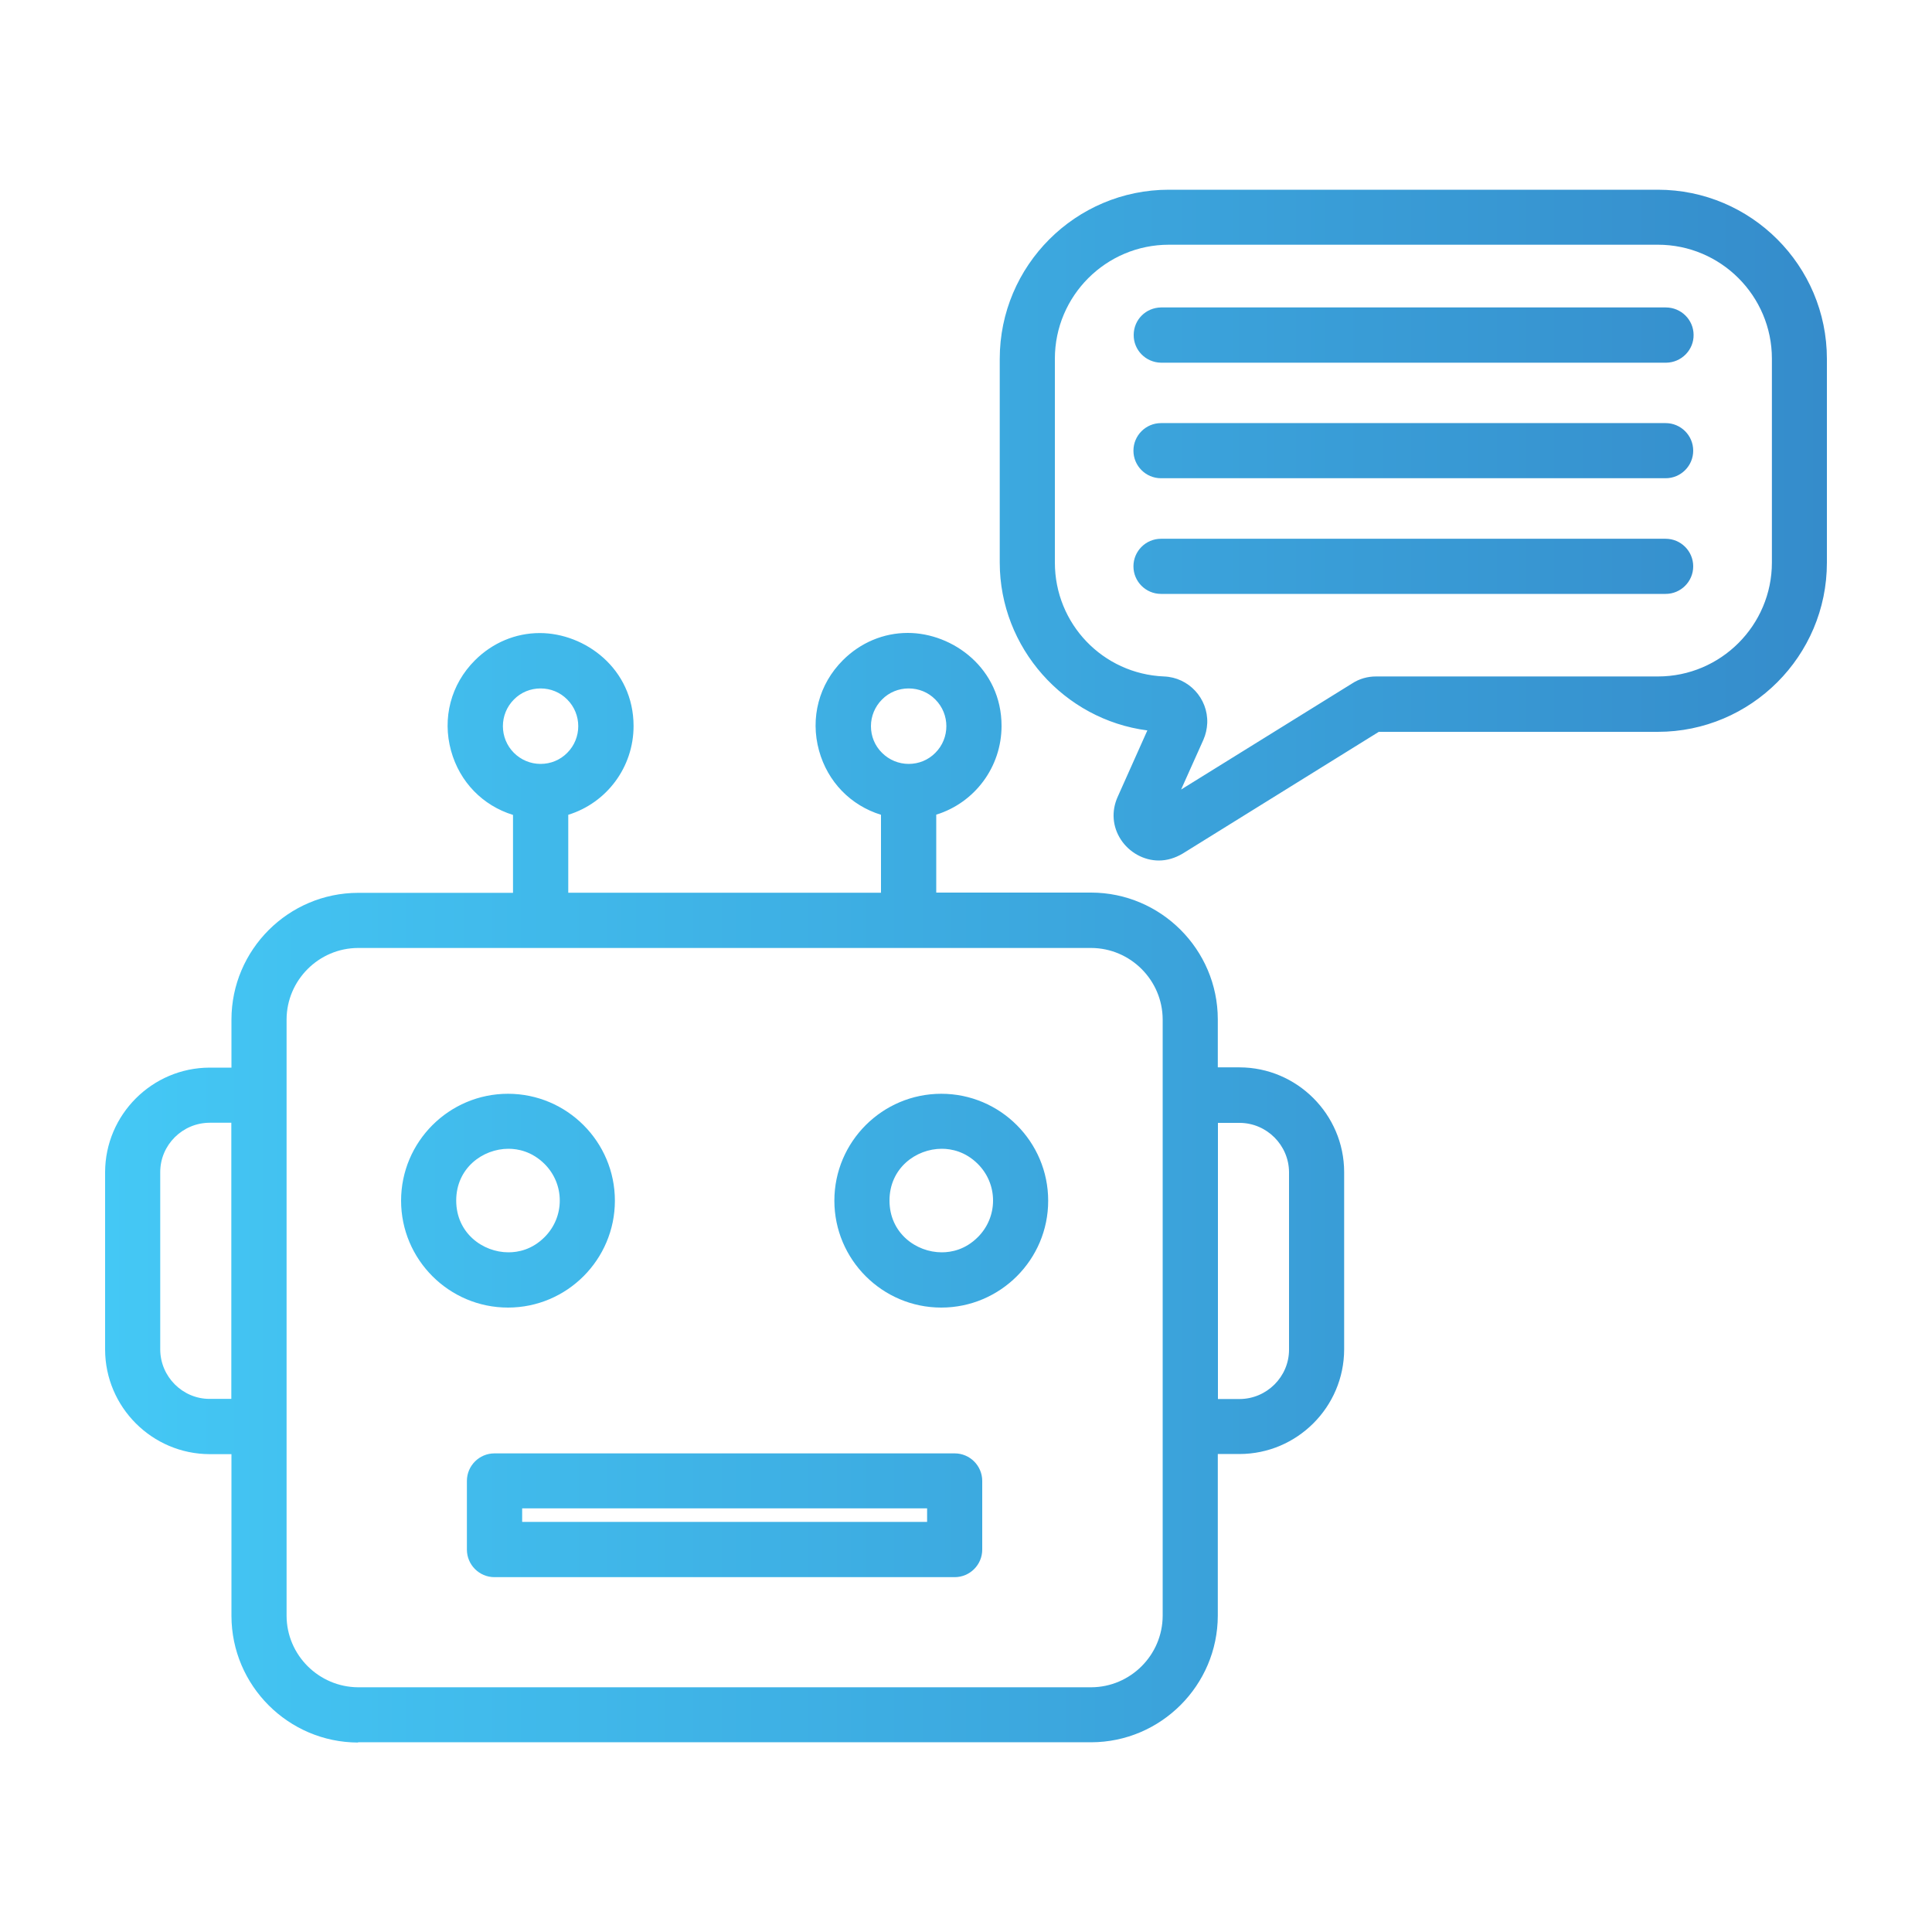
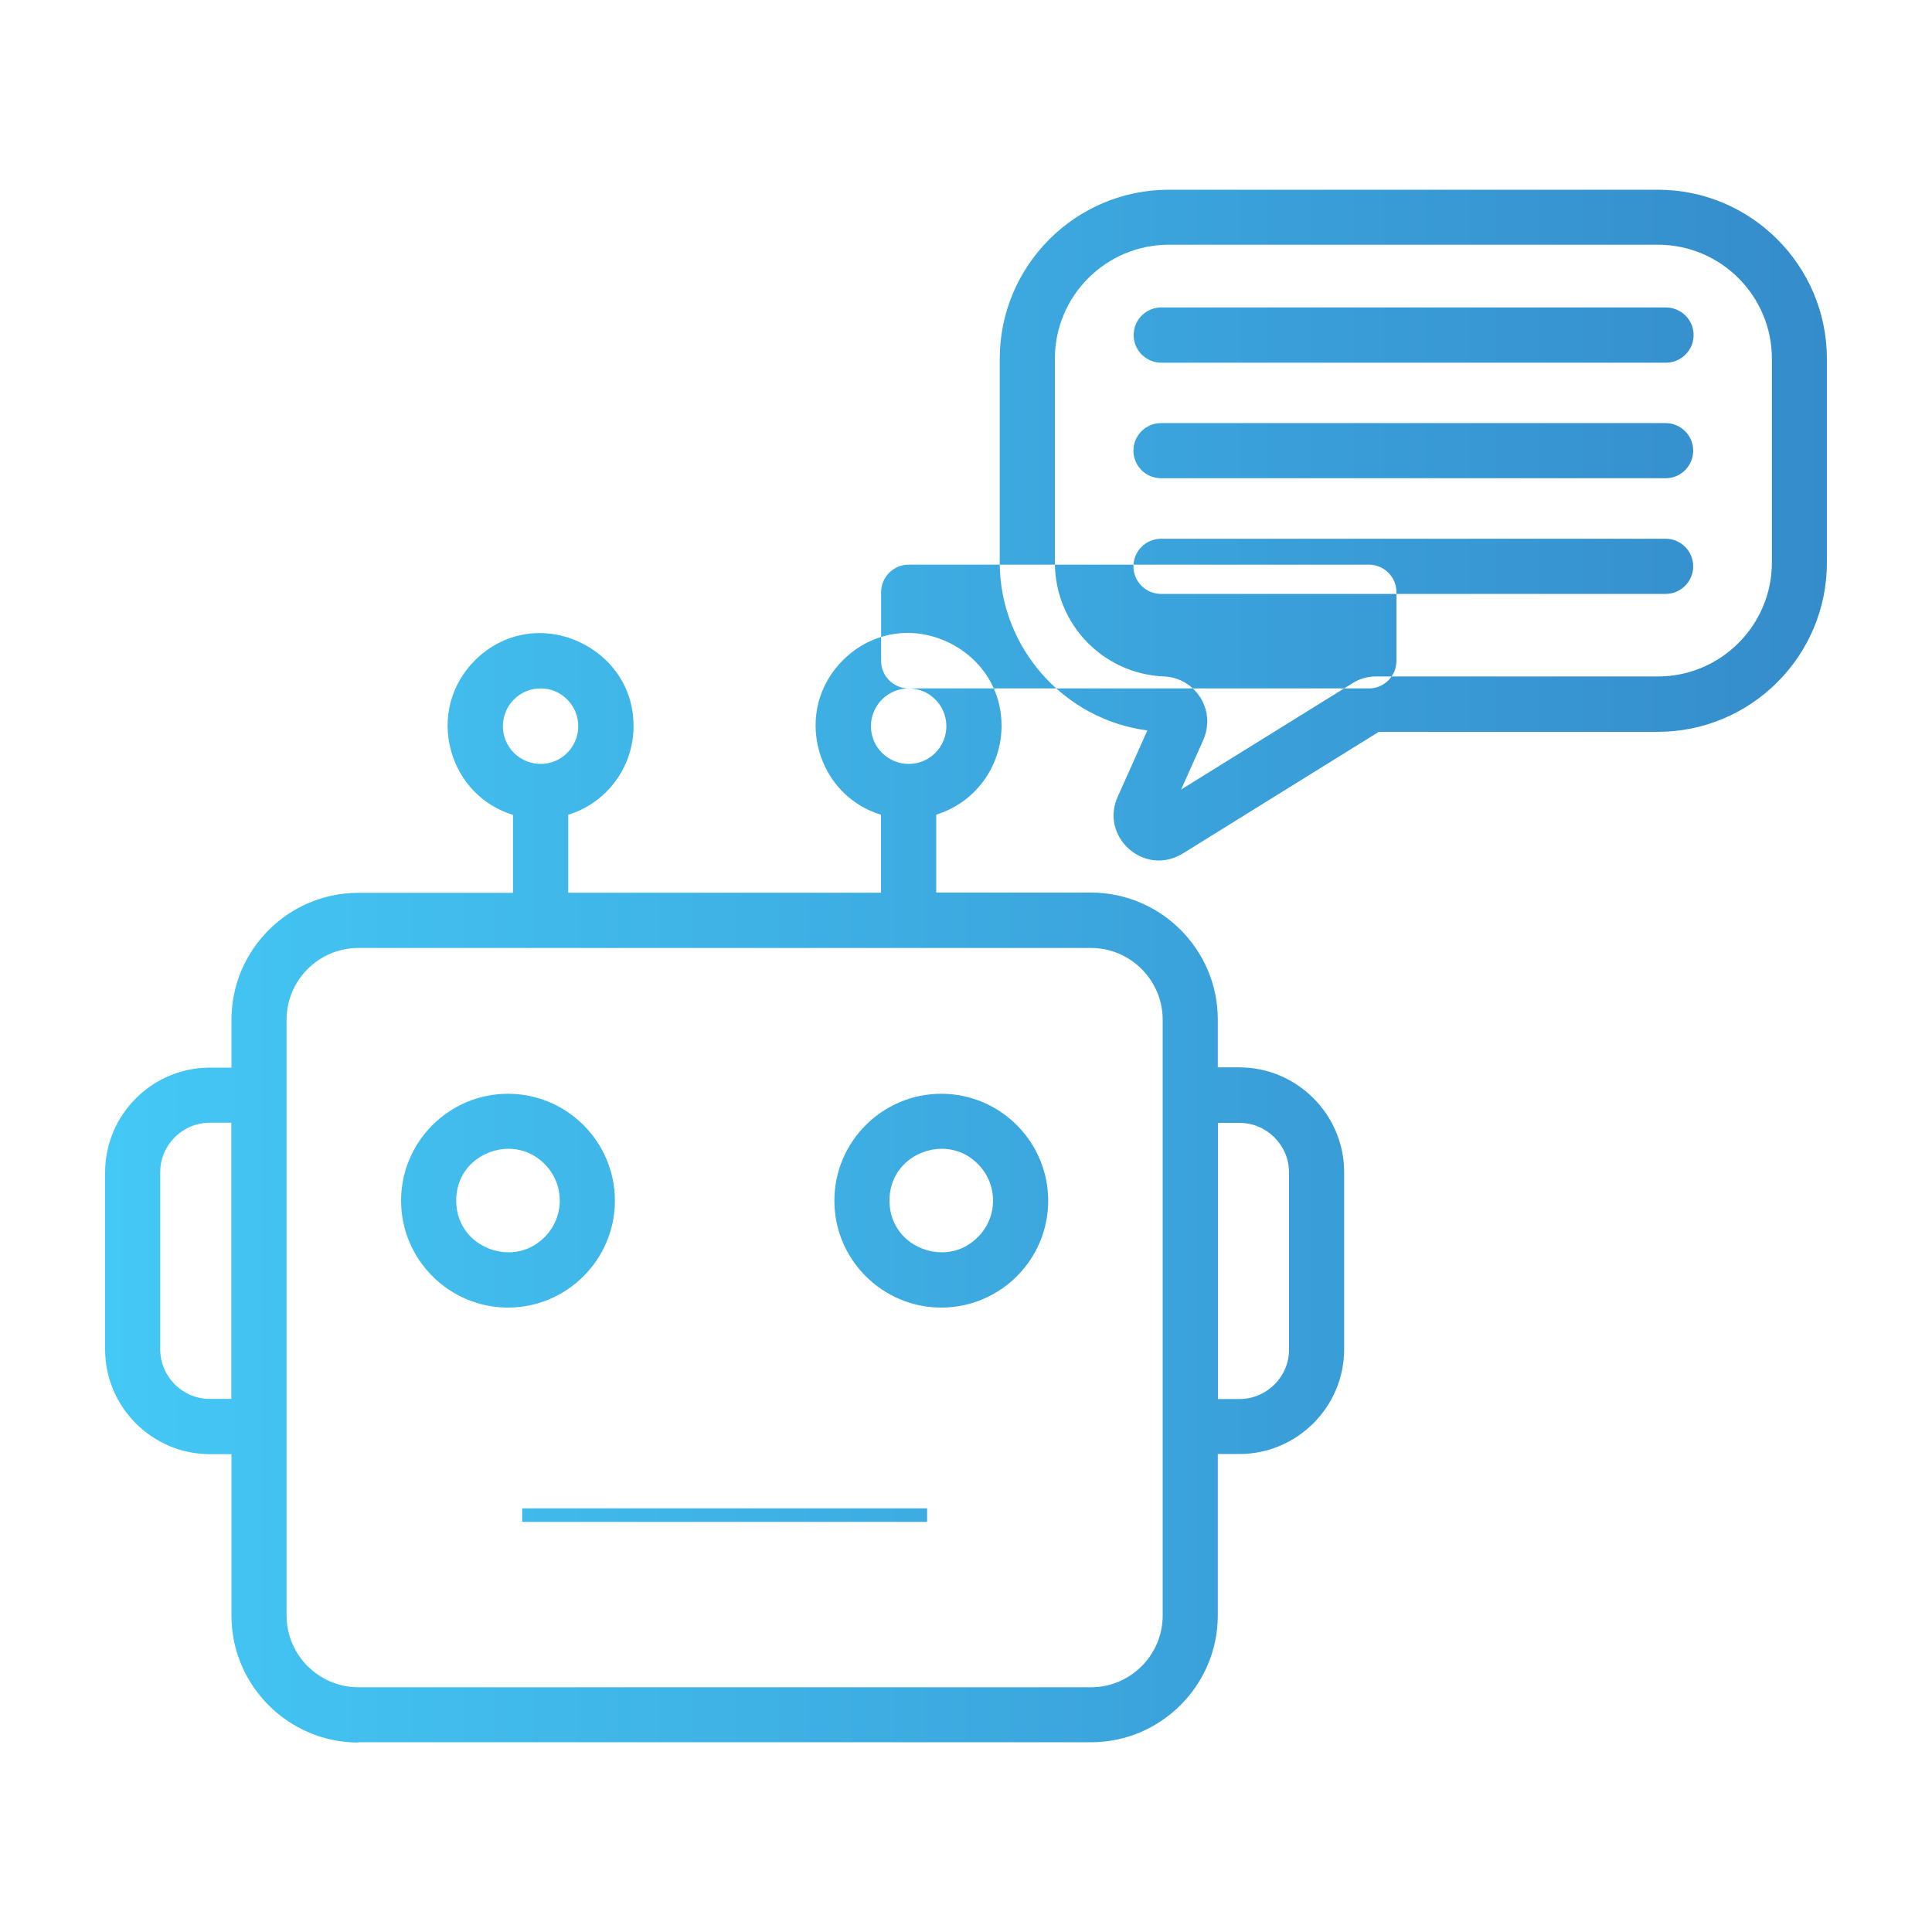
<svg xmlns="http://www.w3.org/2000/svg" version="1.1" id="Layer_1" x="0px" y="0px" viewBox="0 0 150 150" style="enable-background:new 0 0 150 150;" xml:space="preserve">
  <style type="text/css">
	.st0{fill:url(#SVGID_1_);}
	.st1{fill:url(#SVGID_00000064350239018132140810000003501990602482953869_);}
	.st2{fill-rule:evenodd;clip-rule:evenodd;fill:url(#SVGID_00000029728652088471902720000005059912210491734709_);}
	.st3{fill:url(#SVGID_00000063612381094654034050000009057291182981782972_);}
	.st4{fill:url(#SVGID_00000139260818313477607820000004680388755195545506_);}
	.st5{fill:url(#SVGID_00000176757777137013900630000010654453070080722610_);}
	.st6{fill:url(#SVGID_00000103233564864713007910000013102613544882166442_);}
	.st7{fill:url(#SVGID_00000150061737743282325990000002211341179262974888_);}
	.st8{fill:url(#SVGID_00000182522465082002611170000009271467844166142888_);}
	.st9{fill:url(#SVGID_00000002357420235484933210000010238247217923944630_);}
	.st10{fill:url(#SVGID_00000170988025305686643250000007177708177886589594_);}
	.st11{fill:url(#SVGID_00000131357396176180630100000001697822019661945740_);}
	.st12{fill:url(#SVGID_00000181775737037485857370000012863965079704967357_);}
	.st13{fill:url(#SVGID_00000132065084445138813910000001633691524662974595_);}
	.st14{fill:url(#SVGID_00000129908494374206911200000018200843210421760172_);}
	.st15{fill:url(#SVGID_00000171700786793203563560000005688012789909389715_);}
	.st16{fill:url(#SVGID_00000073718699431370045830000003235040024305233297_);}
	.st17{fill:url(#SVGID_00000134953363116932830030000000398584849413745310_);}
	.st18{fill:url(#SVGID_00000163766752394010646220000003948072052515447449_);}
	.st19{fill:url(#SVGID_00000006695782717627693850000002705841386989853090_);}
	.st20{fill:url(#SVGID_00000121253441074177700420000002474611054134347158_);}
	.st21{fill-rule:evenodd;clip-rule:evenodd;fill:url(#SVGID_00000162322381597450381230000002545096280968080521_);}
	.st22{fill:url(#SVGID_00000014611196734626999220000002507488988114902668_);}
	.st23{fill:url(#SVGID_00000136393994372331273530000000682722384127669424_);}
	.st24{fill:url(#SVGID_00000072271075161519136320000006381573498218815140_);}
	.st25{fill:url(#SVGID_00000173879313776053426510000018228146027489227175_);}
	.st26{fill:url(#SVGID_00000154385307245819986910000000356220406176202121_);}
	.st27{fill:url(#SVGID_00000045592315923698437160000001354661351102681769_);}
	.st28{fill:url(#SVGID_00000142159411733899898330000012697331352184100523_);}
	.st29{fill:url(#SVGID_00000183955307292440153140000006791271197694729863_);}
	.st30{fill:url(#SVGID_00000096759890036000567930000005528127805156793502_);}
	.st31{fill:url(#SVGID_00000081622470244156245060000008821648482968903064_);}
	.st32{fill:url(#SVGID_00000105415471302331852330000013916499576801321858_);}
	.st33{fill:url(#SVGID_00000142137542367911191480000007965599936393109124_);}
	.st34{fill:url(#SVGID_00000124160653906639923770000013759568065561344443_);}
	.st35{fill:#243C83;}
	.st36{fill:url(#SVGID_00000065033805477023185590000016472073838751707522_);}
	.st37{fill:url(#SVGID_00000010994339287218415530000007573982584502588853_);}
	.st38{fill:url(#SVGID_00000183970228255520407640000007057374177763421067_);}
	.st39{fill:url(#SVGID_00000060742299254347432300000006553976625954165434_);}
	.st40{fill:url(#SVGID_00000015327082525474406310000012680350338607409298_);}
	.st41{fill:url(#SVGID_00000059306963239284916710000014220233526242180513_);}
	.st42{fill:url(#SVGID_00000179604132461165857590000007628264962514465177_);}
	.st43{fill:url(#SVGID_00000109713813170392879060000009486245558389610127_);}
	.st44{fill:url(#SVGID_00000181062430433027663900000009219095980981677496_);}
	.st45{fill:url(#SVGID_00000143583163138086724310000011962296256081567125_);}
	.st46{fill:url(#SVGID_00000135662781655969192950000005265685385403058110_);}
	.st47{fill:url(#SVGID_00000173855232101712656520000015880974452662163627_);}
	.st48{fill:url(#SVGID_00000041993268593401733680000016475031901962151564_);}
	.st49{fill:url(#SVGID_00000129186557147837280140000009711959862627065220_);}
	.st50{fill:url(#SVGID_00000091736121209950606550000011298647269105588364_);}
	.st51{fill:url(#SVGID_00000150783696486127074010000017472449945450470840_);}
	.st52{fill:url(#SVGID_00000108308018829505173700000012035666832520770985_);}
	.st53{fill:url(#SVGID_00000024702504529666944700000002759391733594000565_);}
	.st54{fill-rule:evenodd;clip-rule:evenodd;fill:url(#SVGID_00000048496022263690264050000018419123807396027552_);}
	.st55{fill:url(#SVGID_00000041993493783921248930000010963945328359523205_);}
	.st56{fill:url(#SVGID_00000108266582689340101900000003391135087022780290_);}
	.st57{fill:url(#SVGID_00000065067074326586559380000005312543016682870716_);}
	.st58{fill:url(#SVGID_00000142866070462752457320000010827570683872126099_);}
	.st59{fill:url(#SVGID_00000036956226591438690700000012085534962041255827_);}
	.st60{fill:url(#SVGID_00000057844706992166358990000015645612258232883386_);}
	.st61{fill:url(#SVGID_00000176750706689016307010000017838700515511760788_);}
	.st62{fill:url(#SVGID_00000142861087903010564290000004776592992578067369_);}
	.st63{fill:url(#SVGID_00000061431108424810583400000005551910854964056471_);}
	.st64{fill:url(#SVGID_00000113315269415204985260000004114827402206423710_);}
	.st65{fill:url(#SVGID_00000025415957101464677220000013609364230606394804_);}
	.st66{fill:url(#SVGID_00000020392932741781907020000008028358350971025067_);}
	.st67{fill:url(#SVGID_00000119098141947080238420000006867834653376977580_);}
	.st68{fill:url(#SVGID_00000134957240154543126980000001876798309755049902_);}
	.st69{fill:url(#SVGID_00000028312634846273263610000013112722931688365476_);}
	.st70{fill:url(#SVGID_00000134946348171753989780000017623723252258376116_);}
	.st71{fill:url(#SVGID_00000181051200157307109700000017136777572808661950_);}
	.st72{fill:url(#SVGID_00000105418268423593982830000011098391669741887164_);}
	.st73{fill:url(#SVGID_00000098901753352388926610000016849757140605634959_);}
	.st74{fill:url(#SVGID_00000148655889296590787120000017000735941790674091_);}
	.st75{fill:url(#SVGID_00000155105572872272458670000017010728548071029181_);}
	.st76{fill:url(#SVGID_00000163049391340176271590000014150992089869155001_);}
	.st77{fill:url(#SVGID_00000013904377636883441040000013119890344772269732_);}
	.st78{fill:url(#SVGID_00000009569486172273051980000017057726118484893876_);}
	.st79{fill:url(#SVGID_00000008109409573806803910000006188157772358507905_);}
	.st80{fill:url(#SVGID_00000034078963037936636300000005370256294808051375_);}
	.st81{fill:url(#SVGID_00000072275972351770401830000000006045162634838938_);}
	.st82{fill:url(#SVGID_00000088839917328272311040000018215267509893004449_);}
	.st83{fill:url(#SVGID_00000140000177071864141230000015871616983501179563_);}
	.st84{fill:url(#SVGID_00000161598080669114421930000009337202790248805300_);}
	.st85{fill:url(#SVGID_00000047761920587691593080000015020110098762209213_);}
	.st86{fill:url(#SVGID_00000005986235029377928610000005327725764003251589_);}
	.st87{fill:url(#SVGID_00000101068989543753417820000015859352232514388635_);}
	.st88{fill:url(#SVGID_00000109752366396916323400000009521469774878937240_);}
	.st89{fill:url(#SVGID_00000116194874730105079140000010927734962287012276_);}
	.st90{fill:url(#SVGID_00000095305541156608523700000008036403470416155534_);}
	.st91{fill:url(#SVGID_00000178167699721040336810000003282979669074330524_);}
	.st92{fill:url(#SVGID_00000087388980414241905220000000400825456998332320_);}
	.st93{fill:url(#SVGID_00000183235413141028753080000017878471752079193990_);}
	.st94{fill:url(#SVGID_00000139994235622460707300000016614377469279122347_);}
	.st95{fill:url(#SVGID_00000183928653063560888130000012511652603077142157_);}
	.st96{fill:url(#SVGID_00000083775431711181165410000000093716530770542012_);}
	.st97{fill:url(#SVGID_00000092446148897376623160000018100459100914633880_);}
	.st98{fill:url(#SVGID_00000075141425392054058050000017309945058270233013_);}
	.st99{fill:url(#SVGID_00000142158169309901325000000009833187016753646980_);}
	.st100{fill:url(#SVGID_00000060751966460704713350000018093007991795985850_);}
	.st101{fill:url(#SVGID_00000102507334502612150760000014505080396541259939_);}
	.st102{fill:url(#SVGID_00000007388074290889853810000003915559966309025978_);}
	.st103{fill:url(#SVGID_00000023267390768387951430000010468061606189374353_);}
	.st104{fill:url(#SVGID_00000120544724289287897800000001999440972899742093_);}
	.st105{fill:url(#SVGID_00000149375457371831108910000002083175017916468667_);}
	.st106{fill:url(#SVGID_00000163760630311877472570000008890002910690106531_);}
	.st107{fill:url(#SVGID_00000064319956095805356560000015908399173467198595_);}
	.st108{fill:url(#SVGID_00000128468238946774638730000017946683008126459318_);}
	.st109{fill:url(#SVGID_00000008845618638679645440000006732847695104290473_);}
	.st110{fill:url(#SVGID_00000089542523460143532790000016697891834044413879_);}
	.st111{fill:url(#SVGID_00000167383444463630989700000000543454791080910249_);}
	.st112{fill:url(#SVGID_00000127763744681429239480000009667442675489580467_);}
	.st113{fill:url(#SVGID_00000167391636517635249090000016416201605020501693_);}
	.st114{fill:url(#SVGID_00000120542817864976704440000011364145664101714056_);}
	.st115{fill:url(#SVGID_00000165922061390302632960000012943763009500261543_);}
	.st116{fill:url(#SVGID_00000063609094369710602150000001839074804089005471_);}
	.st117{fill:url(#SVGID_00000101784335129361357860000018182311021200577466_);}
	.st118{fill:url(#SVGID_00000042699087358785204860000000125328678507141015_);}
	.st119{fill:url(#SVGID_00000162311654733347398920000003827465257431794311_);}
	.st120{fill:url(#SVGID_00000158010016147908176230000013010531049626168970_);}
	.st121{fill:url(#SVGID_00000059304856345824889830000014516912403834339215_);}
	.st122{fill:url(#SVGID_00000127751233326198132820000007499215194672738956_);}
	.st123{fill:url(#SVGID_00000008120308785561700530000016680404353811650455_);}
	.st124{fill:url(#SVGID_00000046334147692299416040000007145530224494005153_);}
	.st125{fill:url(#SVGID_00000021809365451985089260000002534268376782814861_);}
	.st126{fill:url(#SVGID_00000178916781432577165200000007178967834361827723_);}
	.st127{fill:url(#SVGID_00000075851420318411708730000011208659089920870840_);}
	.st128{fill:url(#SVGID_00000106128552893387128030000000961380798642106762_);}
	.st129{fill:url(#SVGID_00000157277394841314177330000007576275328977492106_);}
	.st130{fill:url(#SVGID_00000120559610261496782480000001920878518366715272_);}
	.st131{fill:url(#SVGID_00000092456500402763407550000003182892263497132943_);}
	.st132{fill:url(#SVGID_00000046320329609925686920000017907004988885190278_);}
	.st133{fill:url(#SVGID_00000043415965506288722880000010323696794860510868_);}
	.st134{fill:url(#SVGID_00000048491667915047234050000000666752891446062481_);}
	.st135{fill:url(#SVGID_00000049189593301098189560000000794778663750957748_);}
	.st136{fill:url(#SVGID_00000013156206121910205430000005427720096515487110_);}
	.st137{fill:url(#SVGID_00000113317254318493330720000005546354172002364040_);}
	.st138{fill:url(#SVGID_00000055694867365307946490000015206049922362925478_);}
	.st139{fill:url(#SVGID_00000118360868733199180040000007895119484252887989_);}
	.st140{fill:url(#SVGID_00000091726152534616873570000012695661117360008334_);}
	.st141{fill:url(#SVGID_00000178168479526042700500000015685302801186381246_);}
	.st142{fill:url(#SVGID_00000037681201185076686980000013630966353057747357_);}
	.st143{fill:url(#SVGID_00000091011601872707439190000001692801007390351539_);}
	.st144{fill:url(#SVGID_00000039816678464017433280000013130168304092914576_);}
	.st145{fill:url(#SVGID_00000065784649927644161600000007351647466827860907_);}
	.st146{fill:url(#SVGID_00000072274360831981805450000017930826224814301090_);}
	.st147{fill:url(#SVGID_00000165224281938888467050000014551835056187415943_);}
	.st148{fill:url(#SVGID_00000181773330988344603900000012088702158418957994_);}
	.st149{fill:url(#SVGID_00000130636958173483274930000004676138399293024183_);}
	.st150{fill:url(#SVGID_00000027564001607713000750000004476161622382169517_);}
	.st151{fill:url(#SVGID_00000090973802697013025860000007936019659779228592_);}
	.st152{fill:url(#SVGID_00000163037487175049755770000002242173201212321469_);}
	.st153{fill:url(#SVGID_00000007398208397746271770000017198615719879121576_);}
	.st154{fill:url(#SVGID_00000158710157013176040710000012445221126393717130_);}
	.st155{fill:url(#SVGID_00000061431935446488490130000017588072036723811201_);}
	.st156{fill:url(#SVGID_00000062886858993287496110000015855854252961177219_);}
	.st157{fill:url(#SVGID_00000067202601532299461620000015732738157334261411_);}
	.st158{fill-rule:evenodd;clip-rule:evenodd;fill:url(#SVGID_00000176045695529480153360000006672214663650227630_);}
	.st159{fill:url(#SVGID_00000124149004340212880260000011887580023300850839_);}
	.st160{fill:url(#SVGID_00000133486901512844622080000012391343810280517263_);}
	.st161{fill:url(#SVGID_00000021812219262977988540000015581234791710545063_);}
	.st162{fill:url(#SVGID_00000016058144355732827790000017749531504812077744_);}
	.st163{fill:url(#SVGID_00000128449057753080206880000003290373494853902990_);}
	.st164{fill:url(#SVGID_00000155145972604066808890000004741308683019121071_);}
	.st165{fill:url(#SVGID_00000077296860394915588550000002181795547533073822_);}
	.st166{fill:url(#SVGID_00000147928757189017942650000005981734474369742264_);}
	.st167{fill:url(#SVGID_00000031924178993245652700000018201018670585335992_);}
	.st168{fill:url(#SVGID_00000125593139121633615120000001226597616392927385_);}
	.st169{fill:url(#SVGID_00000118361820059727848900000014427737662947902614_);}
	.st170{fill:url(#SVGID_00000048462179254045213920000014529527621105098171_);}
	.st171{fill:url(#SVGID_00000132057830327250729420000006516976710660642965_);}
	.st172{fill:url(#SVGID_00000051372220207452971510000006871172457636979899_);}
	.st173{fill:url(#SVGID_00000139980099591503596340000004536111050074128776_);}
	.st174{fill:url(#SVGID_00000116214832106830522870000008239079155940043413_);}
	.st175{fill:url(#SVGID_00000052812073453337927100000011059053538354639779_);}
	.st176{fill:url(#SVGID_00000081615083394382934860000003896527569946496655_);}
	.st177{fill:url(#SVGID_00000056402322481599757460000010580659871157552061_);}
	.st178{fill:url(#SVGID_00000070086135484057918040000018343302102112536497_);}
	.st179{fill:url(#SVGID_00000032638656142722592150000008819660658933705616_);}
	.st180{fill:url(#SVGID_00000137128674286014933870000013602156109839176113_);}
	.st181{fill:url(#SVGID_00000099622359145351526170000001577042280321185697_);}
	.st182{fill:url(#SVGID_00000037669692860794988920000000842310769688325020_);}
	.st183{fill:url(#SVGID_00000096051163692433516600000014258622592447425977_);}
	.st184{fill:url(#SVGID_00000067927098330959538160000011162569015319823514_);}
	.st185{fill:url(#SVGID_00000084527597734209431250000005442753173841204890_);}
	.st186{fill:url(#SVGID_00000155106631289256211510000009950081471443845542_);}
	.st187{fill:url(#SVGID_00000128447488831637241320000018303941624831724416_);}
	.st188{fill:url(#SVGID_00000040553448600994812010000011479136544389517484_);}
	.st189{fill:url(#SVGID_00000111155545006223323920000004595479921360050610_);}
	.st190{fill:url(#SVGID_00000130647829149506548520000010984319554430551989_);}
	.st191{fill:url(#SVGID_00000083777350449982799240000015163422950301805987_);}
	.st192{fill:url(#SVGID_00000093174227245051052730000014700658211911588480_);}
	.st193{fill:url(#SVGID_00000129167131843681571200000005538392978233646735_);}
	.st194{fill:url(#SVGID_00000113323167369641572800000011595080561790670761_);}
	.st195{fill:url(#SVGID_00000116218919045902285700000015853959883319660717_);}
	.st196{fill:url(#SVGID_00000023966814076532076440000000325519476877384321_);}
	.st197{fill:url(#SVGID_00000180365518276707242750000016903484604249896888_);}
	.st198{fill:url(#SVGID_00000173142471517542114270000005481851157871635363_);}
	.st199{fill:url(#SVGID_00000026150745989044694080000001143785931130339482_);}
	.st200{fill:url(#SVGID_00000106133046843565316600000016882282805173077923_);}
	.st201{fill:url(#SVGID_00000134215175816610206400000010792986915968692900_);}
	.st202{fill:url(#SVGID_00000076598959471834269570000013347024818383962283_);}
	.st203{fill:url(#SVGID_00000122703521231341511940000008942313791516035482_);}
	.st204{fill:url(#SVGID_00000003074116136292533240000004862094485758715839_);}
	.st205{fill:url(#SVGID_00000026885515659156439760000003650858426764514737_);}
	.st206{fill:url(#SVGID_00000071532759324380164530000013396905540771261089_);}
	.st207{fill:url(#SVGID_00000159451991544106130170000009979663906305091249_);}
	.st208{fill:url(#SVGID_00000121254879628212375070000013551107082655031184_);}
	.st209{fill:url(#SVGID_00000023968955234917169550000008026729130166908593_);}
	.st210{fill:url(#SVGID_00000034792988843775578140000002991619665873246892_);}
	.st211{fill:url(#SVGID_00000166667103986214173570000003313073221995041167_);}
	.st212{fill:url(#SVGID_00000139268653202545927920000017294159635650508672_);}
	.st213{fill:url(#SVGID_00000041267399197183179720000004142962992410396589_);}
	.st214{fill:url(#SVGID_00000035531516866496554690000001908553283336527535_);}
	.st215{fill:url(#SVGID_00000104694123056672603300000000393988191802036393_);}
	.st216{fill:url(#SVGID_00000008827327504683395120000001671669509906533806_);}
	.st217{fill:url(#SVGID_00000143600500576819750680000006664681920646666628_);}
	.st218{fill:url(#SVGID_00000130628473582023347090000015894272825028565156_);}
	.st219{fill:url(#SVGID_00000092416270200610625550000002303783245399121342_);}
	.st220{fill:url(#SVGID_00000124121453268934232000000001434692055520400539_);}
	.st221{fill:url(#SVGID_00000011019017209785671830000007998250453247094928_);}
	.st222{fill:url(#SVGID_00000052788117305455484060000004892161647445658550_);}
	.st223{fill:url(#SVGID_00000062886899886711769610000014837748006102662071_);}
	.st224{fill:url(#SVGID_00000050647685328627784080000016656854549144379013_);}
	.st225{fill:url(#SVGID_00000046319004083820051160000007020181623937237133_);}
	.st226{fill:url(#SVGID_00000048482698193910665230000004556067751803845810_);}
	.st227{fill:url(#SVGID_00000102542633652502091480000018367011636865453751_);}
	.st228{fill:url(#SVGID_00000097501665608586323660000013482914826986471070_);}
	.st229{fill:url(#SVGID_00000132787389942513269960000000985041918839747005_);}
	.st230{fill:url(#SVGID_00000071543572881063166210000013014985635794663100_);}
	.st231{fill:url(#SVGID_00000052103592577852536960000001439604924726811541_);}
	.st232{fill:url(#SVGID_00000066502605947229170940000001128310311388237969_);}
	.st233{fill:url(#SVGID_00000035507221835256472010000006486129379072193716_);}
	.st234{fill:url(#SVGID_00000057141955738986761440000015269135366611461515_);}
	.st235{fill:url(#SVGID_00000096030676570484339040000004958006150985394102_);}
	.st236{fill:url(#SVGID_00000063618387356628480030000015195814185998816433_);}
	.st237{fill:url(#SVGID_00000055672703785467620300000012523475148503699119_);}
	.st238{fill:url(#SVGID_00000036962189308285048480000015502192610920887942_);}
	.st239{fill:url(#SVGID_00000013172596330861873570000001501660347415007627_);}
	.st240{fill-rule:evenodd;clip-rule:evenodd;fill:url(#SVGID_00000094605533224506295290000013826068496097172368_);}
	.st241{fill:url(#SVGID_00000066497694498480320760000018120954561928418481_);}
	.st242{fill:url(#SVGID_00000127045129264560825620000002130976625917457285_);}
	.st243{fill:url(#SVGID_00000011752155579949040700000017148781635489619642_);}
	.st244{fill:url(#SVGID_00000121996533821051770080000004904253307483584927_);}
	.st245{fill:url(#SVGID_00000183225723436152547960000006232420878722068141_);}
	.st246{fill:url(#SVGID_00000181062698840501020780000007390818571547421375_);}
	.st247{fill:url(#SVGID_00000071536287301428012890000003336659274809655729_);}
	.st248{fill:url(#SVGID_00000061455942213378493790000011218436367589750956_);}
	.st249{fill:url(#SVGID_00000088839038178064850670000004820187843486594966_);}
	.st250{fill:url(#SVGID_00000017514293191084430930000000061559981702923423_);}
	.st251{fill:url(#SVGID_00000140703223653296119880000015100066130599815595_);}
	.st252{fill:url(#SVGID_00000009553794330307991600000013591664777788573840_);}
	.st253{fill:url(#SVGID_00000159434314080562102460000002649786908824403389_);}
	.st254{fill:url(#SVGID_00000083069389403363560710000000541968496548705963_);}
	.st255{fill:url(#SVGID_00000142860749318041110380000001405986407863505560_);}
	.st256{fill:url(#SVGID_00000103264718232134162080000011642420190421304494_);}
	.st257{fill:url(#SVGID_00000163793942103829988590000016829301979963792541_);}
	.st258{fill:url(#SVGID_00000082340252923356707460000005530346104198734511_);}
	.st259{fill:url(#SVGID_00000103977555707467952830000014202048135188015034_);}
	.st260{fill:url(#SVGID_00000085935016966264978070000012593339898697001133_);}
	.st261{fill:url(#SVGID_00000122694541694433802950000000735949975312819889_);}
	.st262{fill:url(#SVGID_00000095334567756524173710000011728099551395164051_);}
	.st263{fill:url(#SVGID_00000095306588601765924160000000669820991391824536_);}
	.st264{fill:url(#SVGID_00000181080115096205251720000002835248536875680660_);}
	.st265{fill:url(#SVGID_00000127758046256918434610000000219004195693909672_);}
	.st266{fill:url(#SVGID_00000053514017110585502840000002420563440932899201_);}
	.st267{fill:url(#SVGID_00000085218004845753234710000000970782209315868330_);}
	.st268{fill:url(#SVGID_00000109021840540963077520000014339614186889214086_);}
	.st269{fill:url(#SVGID_00000012473549604881167480000002812859234911752592_);}
	.st270{fill:url(#SVGID_00000176009628747696418710000018129415854916580287_);}
	.st271{fill:url(#SVGID_00000079478224574270801580000006523435090251740806_);}
	.st272{fill:url(#SVGID_00000074402501094712016970000011795376036000296383_);}
	.st273{fill:url(#SVGID_00000095318494895696566450000009978900530803730053_);}
	.st274{fill:url(#SVGID_00000129201609719831204690000000520281758279692720_);}
	.st275{fill:url(#SVGID_00000090980955894899091140000003128786118569118108_);}
	.st276{fill:url(#SVGID_00000084498946205748737380000001418472304069250456_);}
	.st277{fill:url(#SVGID_00000079473382620107536480000009528282904132397727_);}
	.st278{fill:url(#SVGID_00000117672563112439107000000005987385077611078064_);}
	.st279{fill:url(#SVGID_00000140004602626343951460000014460256286444903054_);}
	.st280{fill:url(#SVGID_00000054255801829048517390000014579242552064213906_);}
	.st281{fill:url(#SVGID_00000047781122206558432290000006971763132507014286_);}
	.st282{fill:url(#SVGID_00000092453394145960271070000012902912746214313396_);}
	.st283{fill:url(#SVGID_00000031928156449001216360000009356784689317072256_);}
	.st284{fill:url(#SVGID_00000104682579589661112920000012740717992748775827_);}
	.st285{fill:url(#SVGID_00000068668911186156745530000006828869069037002658_);}
	.st286{fill:url(#SVGID_00000166659803924915230000000009815624246476971392_);}
	.st287{fill-rule:evenodd;clip-rule:evenodd;fill:url(#SVGID_00000098908943552601568540000011210838748368728969_);}
	.st288{fill-rule:evenodd;clip-rule:evenodd;fill:url(#SVGID_00000083071894663275778000000012004736863298507693_);}
	.st289{fill-rule:evenodd;clip-rule:evenodd;fill:url(#SVGID_00000115477104314801457780000002001391754781114793_);}
	.st290{fill-rule:evenodd;clip-rule:evenodd;fill:url(#SVGID_00000183229751556266736030000007560657060732074369_);}
	.st291{fill-rule:evenodd;clip-rule:evenodd;fill:url(#SVGID_00000176728223542804756010000008011091427798684583_);}
	.st292{fill:url(#SVGID_00000047770411044225937650000011402304006028586429_);}
	.st293{fill:url(#SVGID_00000156561549734338074430000007848041253912411782_);}
	.st294{fill:url(#SVGID_00000065044846875215254320000017398065050461367949_);}
	.st295{fill:url(#SVGID_00000151515870367997006060000006904335276020156292_);}
	.st296{fill:url(#SVGID_00000141454193521683102930000012715431000468015248_);}
	.st297{fill:url(#SVGID_00000033338873564486277610000003242400039675556538_);}
	.st298{fill:url(#SVGID_00000176747331658913483960000018382385671702149506_);}
	.st299{fill:url(#SVGID_00000044135477286207807920000004689045982958271378_);}
	.st300{fill:url(#SVGID_00000143596462358269479530000009457535507771718560_);}
	.st301{fill:url(#SVGID_00000152253349122645858950000005726070734153433998_);}
	.st302{fill:url(#SVGID_00000023267632168908799590000013057830821826158482_);}
	.st303{fill:url(#SVGID_00000075132436676284980190000012533677033070701705_);}
	.st304{fill:url(#SVGID_00000074443982693434643390000013256257415610281908_);}
	.st305{fill:url(#SVGID_00000140711058243175609460000015747346317659858062_);}
	.st306{fill:url(#SVGID_00000041294089501031677090000017498725993236026268_);}
	.st307{fill:url(#SVGID_00000152962343142305604390000003523181184770624160_);}
	.st308{fill:url(#SVGID_00000089562593003551039490000001112755614634345131_);}
	.st309{fill:url(#SVGID_00000075863403078342468520000010727687998160479149_);}
	.st310{fill:url(#SVGID_00000058580914019632431430000017147010940399795878_);}
	.st311{fill:url(#SVGID_00000081645278332750292280000016191005000046669739_);}
	.st312{fill:url(#SVGID_00000062157088869710241720000010378367759713258644_);}
	.st313{fill:url(#SVGID_00000132080505811672244990000008089813359157205406_);}
	.st314{fill:url(#SVGID_00000132795837932579371280000018035852290598434186_);}
	.st315{fill:url(#SVGID_00000040575066972501359770000009566231942062524554_);}
	.st316{fill:url(#SVGID_00000050657822196675240000000010400667547426079128_);}
	.st317{fill:url(#SVGID_00000152223154056239040720000012557564139240279736_);}
	.st318{fill:url(#SVGID_00000114794138277176515620000016594129900170998460_);}
	.st319{fill:url(#SVGID_00000047040325246146936680000013887462881559116975_);}
	.st320{fill:url(#SVGID_00000117662588903618591070000007845989699124556434_);}
	.st321{fill:url(#SVGID_00000144300583266994361060000004098856250591216010_);}
	.st322{fill:url(#SVGID_00000131334861262117062680000013632467543925329069_);}
	.st323{fill:url(#SVGID_00000050645781073792386330000008863458159045407653_);}
	.st324{fill:url(#SVGID_00000033336198421625148500000014290065685867192725_);}
	.st325{fill:url(#SVGID_00000114792512282756588310000016828916001527530884_);}
	.st326{fill:url(#SVGID_00000096022276609677072800000002176068099953633169_);}
	.st327{fill:url(#SVGID_00000117659071376047150850000013029611231673193128_);}
	.st328{fill:url(#SVGID_00000160887731887212541320000018008463637598476440_);}
	.st329{fill:url(#SVGID_00000078031155549265676290000016200745199024884398_);}
	.st330{fill:url(#SVGID_00000088135361584279422380000002371456564618866584_);}
	.st331{fill:url(#SVGID_00000090294414940022841050000017574219365139043712_);}
	.st332{fill:url(#SVGID_00000039856534281283327820000002012112558592381871_);}
	.st333{fill:url(#SVGID_00000139261015546660951040000005148413595117529258_);}
	.st334{fill:url(#SVGID_00000170973356194479380420000016966752261511787422_);}
	.st335{fill:url(#SVGID_00000027585861849833190410000017548711421643740850_);}
	.st336{fill:url(#SVGID_00000123414099767394853580000009182683040315448980_);}
	.st337{fill:url(#SVGID_00000000905331549393416560000002759985960077391236_);}
	.st338{fill:url(#SVGID_00000133514304552536361340000003644600238841116544_);}
	.st339{fill:url(#SVGID_00000026158341779277805330000000770341431632958102_);}
	.st340{fill:url(#SVGID_00000122681341195704972620000002249430472051958204_);}
	.st341{fill:url(#SVGID_00000016036563570642971290000002469985770309220998_);}
	.st342{fill:url(#SVGID_00000018932282533716997590000007672910900620288912_);}
	.st343{fill:url(#SVGID_00000121247515946536533650000014073651596336136347_);}
	.st344{fill:url(#SVGID_00000085232940780679116230000014925167033725797282_);}
	.st345{fill:url(#SVGID_00000169534793577339925300000016267467007056666784_);}
	.st346{fill:url(#SVGID_00000108290146414949328920000011550586622558389407_);}
	.st347{fill:url(#SVGID_00000110456814398685239290000016503754659896262056_);}
	.st348{fill:url(#SVGID_00000078751651122833919910000016471940680065350322_);}
	.st349{fill:url(#SVGID_00000183967229669445893540000011870281893180182670_);}
	.st350{fill:url(#SVGID_00000167386289740852268230000004621443810727570834_);}
	.st351{fill:url(#SVGID_00000016776515767661360660000015283510218043311283_);}
	.st352{fill:url(#SVGID_00000018951656814359825300000011534873837560328340_);}
	.st353{fill:url(#SVGID_00000129189546793082568000000008233094831321110193_);}
	.st354{fill:url(#SVGID_00000098209229628541918130000004968868834465351058_);}
	.st355{fill:url(#SVGID_00000066495759689060680720000007403103812408374145_);}
	.st356{fill:url(#SVGID_00000140732387057130326810000006484481619624371852_);}
	.st357{fill:url(#SVGID_00000060006936742416290470000009562039276455065498_);}
	.st358{fill:url(#SVGID_00000140003727554763471390000007998835473624734904_);}
	.st359{fill:url(#SVGID_00000025423162205701863650000015607242402106176395_);}
	.st360{fill:url(#SVGID_00000030453041407302459510000016835899790058450343_);}
	.st361{fill:url(#SVGID_00000072275601720664769460000013130479871056724915_);}
	.st362{fill:url(#SVGID_00000046304178336661036570000001583207206738357914_);}
	.st363{fill:url(#SVGID_00000121969507306325860390000004172523457818764969_);}
	.st364{fill:url(#SVGID_00000042696152025281030030000004277732467600410519_);}
	.st365{fill:url(#SVGID_00000081607922486598766040000008479801753382207385_);}
	.st366{fill:url(#SVGID_00000098938156089636117390000015939810631985725624_);}
	.st367{fill:url(#SVGID_00000116916784778331291860000016903989374481270164_);}
	.st368{fill:url(#SVGID_00000141437036963699192240000015258110406043596167_);}
	.st369{fill:url(#SVGID_00000002356412359852351380000008218271756819593098_);}
	.st370{fill:url(#SVGID_00000119818526813004241820000014751461255280509341_);}
	.st371{fill:url(#SVGID_00000117678960687913423650000005314869444885136284_);}
	.st372{fill:url(#SVGID_00000079473939918263748970000006041738201794828989_);}
	.st373{fill:url(#SVGID_00000114047703594496263150000016071972836402547861_);}
	.st374{fill:url(#SVGID_00000102536140192632168360000016288190319223982506_);}
	.st375{fill:url(#SVGID_00000094576575922875431860000001117826261802975399_);}
	.st376{fill:url(#SVGID_00000120560560633446688950000012457218802783333035_);}
	.st377{fill:url(#SVGID_00000058554015436072730200000014701204362627818155_);}
	.st378{fill:url(#SVGID_00000080168820001046956970000002861871799511014544_);}
	.st379{fill:url(#SVGID_00000132797247642531042430000018099532437334537098_);}
	.st380{fill:url(#SVGID_00000047018464070019826320000009989957929600684722_);}
	.st381{fill:url(#SVGID_00000073691987221022491940000005106059097229606023_);}
	.st382{fill:url(#SVGID_00000052808296409537498660000017662422674277521831_);}
	.st383{fill:url(#SVGID_00000045579968360127262630000016195896959786353839_);}
	.st384{fill:url(#SVGID_00000126303452677581578820000003436425302935972244_);}
	.st385{fill:url(#SVGID_00000021099190837182223080000008953930522588818344_);}
	.st386{fill:url(#SVGID_00000121238430685990261210000006867287642615112875_);}
	.st387{fill:url(#SVGID_00000073003304592595664850000017079369306098955425_);}
	.st388{fill:url(#SVGID_00000087379251838964542130000007831263507620329654_);}
	.st389{fill:url(#SVGID_00000024685682660599262070000012881016002966218396_);}
	.st390{fill:url(#SVGID_00000042695825199683096280000007242458172920383413_);}
	.st391{fill:url(#SVGID_00000098907155031223214210000004527913217786974338_);}
	.st392{fill:url(#SVGID_00000080172656117991757650000013636785064609984425_);}
	.st393{fill:url(#SVGID_00000058590667387786199170000010689985455267398839_);}
	.st394{fill:url(#SVGID_00000142889395136019980330000005919324540297441980_);}
	.st395{fill:url(#SVGID_00000156580322122421705550000013534551367404345006_);}
	.st396{fill:url(#SVGID_00000073723289052740540060000016365533398122557312_);}
	.st397{fill:url(#SVGID_00000044897561869432950230000001150654339237933495_);}
	.st398{fill:url(#SVGID_00000050653034474748195420000012733614813528403111_);}
	.st399{fill:url(#SVGID_00000030463971067279586080000018435403954873434754_);}
	.st400{fill:url(#SVGID_00000005230210484010148300000006075871305114347913_);}
	.st401{fill:url(#SVGID_00000094587679194605557460000011419627452801435827_);}
	.st402{fill:url(#SVGID_00000041293219735235675760000000870313663592577465_);}
	.st403{fill:url(#SVGID_00000107569422490274965140000003051715572236875961_);}
	.st404{fill:url(#SVGID_00000149372705158826517970000016872283922391565224_);}
	.st405{fill:url(#SVGID_00000085252684051772734870000013575038816393430198_);}
	.st406{fill:#FFFFFF;}
	.st407{fill:url(#SVGID_00000106144556382809876090000004483653628556963976_);}
	.st408{fill:url(#SVGID_00000115475344157403596310000005461587724923182466_);}
	.st409{fill:url(#SVGID_00000002350036900955366540000000849211611836888222_);}
	.st410{fill:url(#SVGID_00000055699260426570967410000016052989469584244128_);}
	.st411{fill:url(#SVGID_00000013157299315661016450000017114056084276391306_);}
	.st412{fill:url(#SVGID_00000060026928211928550590000007145726437503937437_);}
	.st413{fill:url(#SVGID_00000074438036761081896760000018389914375106021798_);}
	.st414{fill:url(#SVGID_00000049919325841791439460000006242593270075030657_);}
	.st415{fill:url(#SVGID_00000018216104638739402060000008546380381372882338_);}
	.st416{opacity:0.5;fill:url(#SVGID_00000158727633049084351440000001763403208832546194_);}
	.st417{fill:url(#SVGID_00000013179327486215319700000008026167875561559937_);}
	.st418{fill:url(#SVGID_00000156584443049164696410000018196776097673775495_);}
	.st419{fill:url(#SVGID_00000139251652761829937190000008954620634529865890_);}
	.st420{fill:url(#SVGID_00000090259160874443752660000003153444996121761415_);}
	.st421{fill:#253C83;}
	.st422{fill:url(#SVGID_00000148656364676568302170000005580215312184357044_);}
	.st423{opacity:0.5;fill:url(#SVGID_00000042738518240507730970000008032188891708118685_);}
	.st424{fill:#27397C;}
	.st425{opacity:0.5;}
	.st426{fill:url(#SVGID_00000183233729265479187550000006836006864968813483_);}
	.st427{fill:url(#SVGID_00000021821823717035349450000011235488760868496795_);}
	.st428{fill:url(#SVGID_00000037693589232632220690000001993263263571207327_);}
	.st429{fill:url(#SVGID_00000162330811785686653840000018144356742173723777_);}
	.st430{fill:url(#SVGID_00000018215696172819833110000015119382079913251979_);}
	.st431{opacity:0.42;fill:#B3B2B3;}
	.st432{fill:#232162;}
	.st433{opacity:0.7;fill:url(#SVGID_00000029041914060400957600000000395716143883232418_);}
	.st434{opacity:0.7;fill:url(#SVGID_00000013891350811305679540000003124438340256762806_);}
	.st435{fill:url(#SVGID_00000063627961244582852940000004486190056211280539_);}
	.st436{fill:#253D81;}
	.st437{fill:url(#SVGID_00000175318827486106181050000001743757602226036613_);}
	.st438{opacity:0.31;fill:#B3B2B3;}
	.st439{fill:url(#SVGID_00000097498290766713642490000000208952223820328089_);}
	.st440{fill:url(#SVGID_00000156573616108798835700000004223934139771770006_);}
	.st441{fill:url(#SVGID_00000007414842175129053560000011887733620444891790_);}
	.st442{fill:url(#SVGID_00000004535057506137023370000011335205272378727080_);}
	.st443{fill:url(#SVGID_00000124135890555029617680000005125428974516310957_);}
	.st444{fill:url(#SVGID_00000112601234794786872820000006303536811559290773_);}
	.st445{fill:url(#SVGID_00000153698566594398822740000008345584636447652992_);}
	.st446{fill:url(#SVGID_00000073722355466320338130000008280017775212140432_);}
	.st447{fill:url(#SVGID_00000085227530209301211250000015309941342306701197_);}
	.st448{fill:url(#SVGID_00000004524091442579404990000010505405936424726924_);}
	.st449{fill:url(#SVGID_00000183932949435372804150000010149194034234285964_);}
	.st450{fill:url(#SVGID_00000151509957810659006090000013747816449953350564_);}
	.st451{fill:url(#SVGID_00000173872897182570050280000009351979500784769667_);}
	.st452{fill:url(#SVGID_00000050654976701729626850000013561198974353395371_);}
	.st453{fill:url(#SVGID_00000102512462518485606780000014761532712666217628_);}
	.st454{fill:url(#SVGID_00000091723081870544888040000011647399587544722085_);}
	.st455{fill:url(#SVGID_00000026870173756734176200000005872123500901787527_);}
	.st456{fill:url(#SVGID_00000067947032173217238890000011044714621005295543_);}
	.st457{fill:url(#SVGID_00000106149140328908673680000006894399618474397075_);}
	.st458{fill:url(#SVGID_00000145060330057046414820000009819159611142575236_);}
	.st459{fill:url(#SVGID_00000026129852254624328550000011273295897935449989_);}
	.st460{fill:url(#SVGID_00000142145768730391868160000014979720905934610581_);}
	.st461{fill-rule:evenodd;clip-rule:evenodd;fill:url(#SVGID_00000115486664270752467320000015906645539211445682_);}
	.st462{fill:url(#XMLID_00000153691332534952696640000013348522595144860334_);}
	.st463{fill:url(#XMLID_00000098910322138465617550000011642329487628470956_);}
	.st464{fill:url(#XMLID_00000000210849863167941940000003049716743391714470_);}
	.st465{fill:url(#XMLID_00000139296304022513489530000008473580131677321378_);}
	.st466{fill:url(#XMLID_00000157272733475080812950000012321830153361664395_);}
	.st467{fill:url(#XMLID_00000062906259384029419990000016562006255467488954_);}
	.st468{fill:url(#XMLID_00000140721733520440887880000000852904178498391728_);}
	.st469{fill:url(#XMLID_00000042737709445578588100000001727573528945100424_);}
	.st470{fill:url(#XMLID_00000081630255910908419850000005713421796871813819_);}
	.st471{fill:url(#XMLID_00000039849866713159250230000002213445534842816151_);}
	.st472{fill:url(#XMLID_00000038373957727253723700000012650047592036854432_);}
	.st473{fill:url(#XMLID_00000117636383977926061510000009034775406477434293_);}
	.st474{fill:url(#XMLID_00000064342772825494934830000001418058246602458797_);}
	.st475{fill:url(#XMLID_00000151540674583028978050000016659728546832468891_);}
	.st476{fill:url(#XMLID_00000074418063488307331400000001165439833416503688_);}
	.st477{fill:url(#XMLID_00000101812467709962138700000003228921315712479912_);}
	.st478{fill:url(#XMLID_00000148642333936593786590000007610671871965101719_);}
	.st479{fill:url(#SVGID_00000182489542694844421240000007317632018332875666_);}
	.st480{fill:url(#SVGID_00000075125716985341951200000004821066176529126810_);}
	.st481{fill:url(#SVGID_00000039129080789692691620000009201750681505794697_);}
	.st482{fill:url(#SVGID_00000070821133996547777750000010358394761028722827_);}
	.st483{fill:url(#SVGID_00000054256148194307015360000002984591209635850636_);}
	.st484{fill:url(#SVGID_00000059999508100118116890000004093284410036739746_);}
	.st485{fill:url(#SVGID_00000058557104361103231480000012003660545021558151_);}
	.st486{fill:url(#SVGID_00000106128781293223912690000014220696386669729413_);}
	.st487{fill:url(#SVGID_00000137834202048528855090000014129301327418381227_);}
	.st488{fill:url(#SVGID_00000076604950174320998020000010211367489128980134_);}
	.st489{fill:url(#SVGID_00000114036053809651564910000000570995166389524132_);}
	.st490{fill:url(#SVGID_00000140734969769676570840000002803868130473007024_);}
	.st491{fill:url(#SVGID_00000070827992040668908320000003261060602489290660_);}
	.st492{fill:url(#SVGID_00000090289078626955885950000012636057898208678570_);}
	.st493{fill:url(#SVGID_00000073716204402483000950000010893152281730951319_);}
	.st494{fill:url(#SVGID_00000111905094437450735750000002127095866936674957_);}
	.st495{fill:url(#SVGID_00000155855775147087686700000003725917126978529198_);}
	.st496{fill:url(#SVGID_00000112605750560924664930000018071303558552993956_);}
	.st497{fill:url(#SVGID_00000026874517783162999680000003256098692710025381_);}
	.st498{fill:url(#SVGID_00000101081986953575815070000015541207786994531972_);}
	.st499{fill:url(#SVGID_00000042010451819732798600000009268245458401139336_);}
	.st500{fill:url(#SVGID_00000067914410340577602850000012211758945598581420_);}
	.st501{fill:url(#SVGID_00000011728133199609568550000009595367626329996460_);}
	.st502{fill:url(#SVGID_00000121280222763478600690000016534061083596460682_);}
	.st503{fill:url(#SVGID_00000165926962955887533180000008789378168912354476_);}
	.st504{fill:url(#SVGID_00000115493686591816576910000002102640936307596720_);}
	.st505{fill:url(#SVGID_00000160911988210290625380000007742454584640456106_);}
	.st506{fill:url(#SVGID_00000097484644316816010550000008858471999813628828_);}
	.st507{fill:url(#SVGID_00000057147971055530883000000005744133242664410519_);}
	.st508{fill:url(#SVGID_00000176002612079967171990000006808644958726773648_);}
	.st509{fill:url(#SVGID_00000183207565876631965230000018371844502831347850_);}
	.st510{fill:url(#SVGID_00000065057007979360076080000007081955436268734344_);}
	.st511{fill:url(#SVGID_00000005247909346442508580000002371913835432236722_);}
	.st512{fill:url(#SVGID_00000149359778569814378090000000061788494715350165_);}
	.st513{fill:url(#SVGID_00000026154155323120337120000010669279928951520169_);}
	.st514{fill:url(#SVGID_00000086670103013622086740000003002367030007865511_);}
	.st515{fill:url(#SVGID_00000127740699003483604810000006974416452242377354_);}
	.st516{fill:url(#SVGID_00000129196398439098934830000006380821717873440917_);}
	.st517{fill:url(#SVGID_00000157287043106061013240000012788605442344497842_);}
	.st518{fill:url(#SVGID_00000057106407257795415620000017967200126451252364_);}
	.st519{fill:url(#SVGID_00000111181145800330492880000003077698572075611522_);}
	.st520{fill:url(#SVGID_00000088135042584407501600000001454462675354262969_);}
	.st521{fill:url(#SVGID_00000020357144565971073910000000040738184178209180_);}
	.st522{fill:url(#SVGID_00000021827107964179436790000011546946757807764618_);}
	.st523{fill:url(#SVGID_00000108305460409609857030000005632461300248439683_);}
	.st524{fill:url(#SVGID_00000043435638829510613310000013266185685787018644_);}
	.st525{fill:url(#SVGID_00000114778740412572600380000011406778885465156762_);}
	.st526{fill:url(#SVGID_00000013168553778670604200000005081793179596221583_);}
	.st527{fill:url(#SVGID_00000107557408899371893660000007393025204712718740_);}
	.st528{fill:url(#SVGID_00000147916952557314923010000004461914298669622691_);}
	.st529{fill:url(#SVGID_00000112630432213594407740000013903849148631224448_);}
	.st530{fill:url(#SVGID_00000183224855526914984700000012845302363773435031_);}
	.st531{fill:url(#SVGID_00000015332026018093636880000006564872846845398410_);}
	.st532{fill:url(#SVGID_00000047032990654374508880000010088399457810285195_);}
	.st533{fill:url(#SVGID_00000098916983136609481980000017273914741185236363_);}
	.st534{fill:url(#SVGID_00000137109248753867316350000003233739918361281947_);}
	.st535{fill:url(#SVGID_00000147921785871691351070000005109962934732255629_);}
	.st536{fill:url(#SVGID_00000033351843037859616800000004989836598931209143_);}
	.st537{fill:url(#SVGID_00000140700761302104639520000006611481116153127828_);}
	.st538{fill:url(#SVGID_00000158736618460299952230000016175385756820739743_);}
	.st539{fill:url(#SVGID_00000125600854258388561820000015572829053790480003_);}
	.st540{fill:url(#SVGID_00000034810412089211251690000006580323633943035832_);}
	.st541{fill:url(#SVGID_00000058550615217848107590000014833530382312584626_);}
	.st542{fill:url(#SVGID_00000112629399062858812490000001419652252303873688_);}
	.st543{fill:url(#SVGID_00000139272432541674699780000003300547014649373878_);}
	.st544{fill:url(#SVGID_00000120533875017762549550000012383382144345669293_);}
	.st545{fill-rule:evenodd;clip-rule:evenodd;fill:url(#SVGID_00000067932212431779618180000008187217933380757158_);}
	.st546{fill-rule:evenodd;clip-rule:evenodd;fill:url(#SVGID_00000174586003770858257700000001289669141346019477_);}
	.st547{fill:url(#SVGID_00000029033659354843683610000011543155397142623934_);}
	.st548{fill:url(#SVGID_00000008144147678913079460000005512929316829515695_);}
	.st549{fill:url(#SVGID_00000087372032059585741850000016385950203185471135_);}
	.st550{fill:url(#SVGID_00000152235619039250030270000005389635914914698150_);}
	.st551{fill:url(#SVGID_00000088104171933743720800000016637503458713225641_);}
	.st552{fill:url(#SVGID_00000065768891154134057980000013941318193848649395_);}
	.st553{fill:url(#SVGID_00000026874742288631465060000002130258440765906362_);}
	.st554{fill:url(#SVGID_00000083062879829077026250000009319165702190044563_);}
	.st555{fill:url(#SVGID_00000036229112518959742440000007194564950339076997_);}
	.st556{fill:url(#SVGID_00000097495045786435499920000001730744439652712609_);}
	.st557{fill:url(#SVGID_00000052075501129695479270000017215702116668639155_);}
	.st558{opacity:0.5;fill:url(#SVGID_00000124136508823987657460000004664307877077049761_);}
	.st559{fill:url(#SVGID_00000042706773793444593730000008592081337544112000_);}
	.st560{fill:url(#SVGID_00000024722227496532960310000002769364721775805365_);}
	.st561{fill:url(#SVGID_00000111181648647064215940000003174651659733695931_);}
	.st562{fill:url(#SVGID_00000040542853221784700970000010521680604718201473_);}
	.st563{fill:url(#SVGID_00000124129571417478616820000001471675348643180175_);}
	.st564{opacity:0.5;fill:url(#SVGID_00000042704749856868908010000017711261941053940409_);}
	.st565{fill:url(#SVGID_00000026860968703257641840000010521945813211030947_);}
	.st566{fill:url(#SVGID_00000111157401282202851850000000930151108418471579_);}
	.st567{fill:url(#SVGID_00000092450120627363371600000004905575119652703902_);}
	.st568{fill:url(#SVGID_00000131359985997250302350000010926486307262565023_);}
	.st569{fill:url(#SVGID_00000183232870951011776930000010229310800572593846_);}
	.st570{opacity:0.7;fill:url(#SVGID_00000152254173210344081590000018098927579967563435_);}
	.st571{opacity:0.7;fill:url(#SVGID_00000129168349298633330440000003428268037607006650_);}
	.st572{fill:url(#SVGID_00000175302775869394388680000017362711975878742702_);}
	.st573{fill:url(#SVGID_00000020386174211105267650000003944670530136221325_);}
	.st574{fill:url(#SVGID_00000060024614141499303790000016868668934556485251_);}
</style>
  <g>
    <linearGradient id="SVGID_1_" gradientUnits="userSpaceOnUse" x1="8.155" y1="75" x2="141.845" y2="75">
      <stop offset="0" style="stop-color:#44C8F5" />
      <stop offset="1" style="stop-color:#358CCB" />
    </linearGradient>
-     <path style="fill-rule:evenodd;clip-rule:evenodd;fill:url(#SVGID_1_);" d="M27.8,135.29c-5.41-0.01-9.82-4.42-9.83-9.83V112.9   h-1.69c-4.47-0.01-8.11-3.65-8.12-8.12V91.01c0.01-4.47,3.65-8.11,8.12-8.12h1.69v-3.74c0.01-5.41,4.42-9.82,9.83-9.83h12.03v-6.05   c-2.36-0.73-4.14-2.56-4.81-4.98c-0.7-2.54-0.01-5.16,1.85-7.02c1.37-1.37,3.16-2.12,5.04-2.12c3.5,0,7.28,2.76,7.28,7.22   c0,3.18-2.07,5.96-5.07,6.89v6.05H68.4v-6.05c-2.36-0.73-4.14-2.56-4.81-4.98c-0.7-2.54-0.01-5.16,1.85-7.02   c1.37-1.37,3.16-2.12,5.04-2.12c3.5,0,7.28,2.76,7.28,7.22c0,3.18-2.07,5.96-5.07,6.89v6.05h12.03c5.41,0.01,9.82,4.42,9.83,9.83   v3.74h1.69c4.46,0.01,8.11,3.65,8.12,8.12v13.78c-0.01,4.47-3.65,8.11-8.12,8.12h-1.69v12.55c-0.01,5.41-4.42,9.82-9.83,9.83H27.8z    M27.8,73.6c-3.05,0.01-5.54,2.5-5.55,5.55v46.3c0.01,3.05,2.5,5.53,5.55,5.55h56.92c3.05-0.01,5.54-2.5,5.55-5.55v-46.3   c-0.01-3.05-2.5-5.54-5.55-5.55H27.8z M16.27,87.17c-2.11,0.01-3.83,1.73-3.83,3.83v13.78c0.01,2.1,1.73,3.83,3.83,3.83l1.69,0   V87.17H16.27z M96.25,108.62c2.1-0.01,3.83-1.73,3.83-3.83V91.01c-0.01-2.1-1.73-3.82-3.83-3.83l-1.69,0v21.44H96.25z M41.97,53.45   c-0.78,0-1.52,0.3-2.07,0.86c-1.14,1.14-1.14,3,0,4.14c0.55,0.55,1.29,0.86,2.07,0.86s1.52-0.3,2.07-0.86c1.14-1.14,1.14-3,0-4.14   C43.49,53.75,42.75,53.45,41.97,53.45z M70.55,53.45c-0.78,0-1.52,0.3-2.07,0.86c-0.55,0.55-0.86,1.29-0.86,2.07   s0.3,1.52,0.86,2.07c0.55,0.55,1.29,0.86,2.07,0.86s1.52-0.3,2.07-0.86c1.14-1.14,1.14-3,0-4.14   C72.07,53.75,71.33,53.45,70.55,53.45z M38.39,122.45c-1.18,0-2.14-0.96-2.14-2.14v-5.33c0-1.18,0.96-2.14,2.14-2.14h35.73   c1.18,0,2.14,0.96,2.14,2.14v5.33c0,1.18-0.96,2.14-2.14,2.14H38.39z M71.98,118.16v-1.05H40.54v1.05H71.98z M73.08,101.52   c-4.58,0-8.3-3.73-8.3-8.3c0-4.58,3.73-8.3,8.3-8.3c4.58,0,8.3,3.73,8.3,8.3C81.39,97.79,77.66,101.52,73.08,101.52z M73.12,89.19   c-2,0-4.06,1.5-4.06,4.02c0,2.52,2.06,4.02,4.06,4.02c0.74,0,1.82-0.2,2.8-1.18c0.76-0.76,1.18-1.77,1.18-2.84   c0-1.07-0.42-2.08-1.18-2.84C74.95,89.4,73.86,89.19,73.12,89.19z M39.44,101.52c-4.58,0-8.3-3.73-8.3-8.3c0-4.58,3.73-8.3,8.3-8.3   c4.58,0,8.3,3.73,8.3,8.3S44.02,101.52,39.44,101.52z M39.48,89.19c-2,0-4.06,1.5-4.06,4.02c0,2.52,2.06,4.02,4.06,4.02   c0.74,0,1.82-0.2,2.8-1.18c0.76-0.76,1.18-1.77,1.18-2.84s-0.42-2.08-1.18-2.84C41.3,89.4,40.22,89.19,39.48,89.19z M89.97,66.81   c-1.17,0-2.3-0.63-2.95-1.63c-0.65-1-0.74-2.2-0.25-3.3l2.31-5.17c-6.47-0.84-11.45-6.42-11.46-13.02l0-15.83   c0-7.24,5.89-13.13,13.13-13.13h37.96c7.24,0,13.13,5.89,13.13,13.13v15.83c0,7.24-5.89,13.13-13.13,13.13h-21.66l-15.24,9.46   C91.23,66.62,90.61,66.81,89.97,66.81z M90.75,19c-4.88,0-8.85,3.97-8.85,8.85l0,15.83c0,4.75,3.72,8.64,8.47,8.84   c1.92,0.07,3.43,1.7,3.36,3.62c-0.02,0.45-0.12,0.89-0.3,1.3L91.7,61.3L105,53.05c0.54-0.35,1.18-0.53,1.83-0.53h21.89   c4.88,0,8.85-3.97,8.85-8.85V27.85c0-4.88-3.97-8.85-8.85-8.85H90.75z M90.14,46.11c-1.18,0-2.14-0.96-2.14-2.14   s0.96-2.14,2.14-2.14h39.18c1.18,0,2.14,0.96,2.14,2.14s-0.96,2.14-2.14,2.14H90.14z M90.14,37.13c-1.18,0-2.14-0.96-2.14-2.14   s0.96-2.14,2.14-2.14h39.18c1.18,0,2.14,0.96,2.14,2.14s-0.96,2.14-2.14,2.14H90.14z M90.14,28.16c-1.19-0.02-2.14-0.99-2.12-2.17   c0.01-1.17,0.94-2.1,2.12-2.12h39.19c1.19,0,2.15,0.95,2.16,2.12c0.01,0.57-0.21,1.11-0.61,1.52c-0.4,0.41-0.94,0.64-1.51,0.65h0   H90.14z" />
+     <path style="fill-rule:evenodd;clip-rule:evenodd;fill:url(#SVGID_1_);" d="M27.8,135.29c-5.41-0.01-9.82-4.42-9.83-9.83V112.9   h-1.69c-4.47-0.01-8.11-3.65-8.12-8.12V91.01c0.01-4.47,3.65-8.11,8.12-8.12h1.69v-3.74c0.01-5.41,4.42-9.82,9.83-9.83h12.03v-6.05   c-2.36-0.73-4.14-2.56-4.81-4.98c-0.7-2.54-0.01-5.16,1.85-7.02c1.37-1.37,3.16-2.12,5.04-2.12c3.5,0,7.28,2.76,7.28,7.22   c0,3.18-2.07,5.96-5.07,6.89v6.05H68.4v-6.05c-2.36-0.73-4.14-2.56-4.81-4.98c-0.7-2.54-0.01-5.16,1.85-7.02   c1.37-1.37,3.16-2.12,5.04-2.12c3.5,0,7.28,2.76,7.28,7.22c0,3.18-2.07,5.96-5.07,6.89v6.05h12.03c5.41,0.01,9.82,4.42,9.83,9.83   v3.74h1.69c4.46,0.01,8.11,3.65,8.12,8.12v13.78c-0.01,4.47-3.65,8.11-8.12,8.12h-1.69v12.55c-0.01,5.41-4.42,9.82-9.83,9.83H27.8z    M27.8,73.6c-3.05,0.01-5.54,2.5-5.55,5.55v46.3c0.01,3.05,2.5,5.53,5.55,5.55h56.92c3.05-0.01,5.54-2.5,5.55-5.55v-46.3   c-0.01-3.05-2.5-5.54-5.55-5.55H27.8z M16.27,87.17c-2.11,0.01-3.83,1.73-3.83,3.83v13.78c0.01,2.1,1.73,3.83,3.83,3.83l1.69,0   V87.17H16.27z M96.25,108.62c2.1-0.01,3.83-1.73,3.83-3.83V91.01c-0.01-2.1-1.73-3.82-3.83-3.83l-1.69,0v21.44H96.25z M41.97,53.45   c-0.78,0-1.52,0.3-2.07,0.86c-1.14,1.14-1.14,3,0,4.14c0.55,0.55,1.29,0.86,2.07,0.86s1.52-0.3,2.07-0.86c1.14-1.14,1.14-3,0-4.14   C43.49,53.75,42.75,53.45,41.97,53.45z M70.55,53.45c-0.78,0-1.52,0.3-2.07,0.86c-0.55,0.55-0.86,1.29-0.86,2.07   s0.3,1.52,0.86,2.07c0.55,0.55,1.29,0.86,2.07,0.86s1.52-0.3,2.07-0.86c1.14-1.14,1.14-3,0-4.14   C72.07,53.75,71.33,53.45,70.55,53.45z c-1.18,0-2.14-0.96-2.14-2.14v-5.33c0-1.18,0.96-2.14,2.14-2.14h35.73   c1.18,0,2.14,0.96,2.14,2.14v5.33c0,1.18-0.96,2.14-2.14,2.14H38.39z M71.98,118.16v-1.05H40.54v1.05H71.98z M73.08,101.52   c-4.58,0-8.3-3.73-8.3-8.3c0-4.58,3.73-8.3,8.3-8.3c4.58,0,8.3,3.73,8.3,8.3C81.39,97.79,77.66,101.52,73.08,101.52z M73.12,89.19   c-2,0-4.06,1.5-4.06,4.02c0,2.52,2.06,4.02,4.06,4.02c0.74,0,1.82-0.2,2.8-1.18c0.76-0.76,1.18-1.77,1.18-2.84   c0-1.07-0.42-2.08-1.18-2.84C74.95,89.4,73.86,89.19,73.12,89.19z M39.44,101.52c-4.58,0-8.3-3.73-8.3-8.3c0-4.58,3.73-8.3,8.3-8.3   c4.58,0,8.3,3.73,8.3,8.3S44.02,101.52,39.44,101.52z M39.48,89.19c-2,0-4.06,1.5-4.06,4.02c0,2.52,2.06,4.02,4.06,4.02   c0.74,0,1.82-0.2,2.8-1.18c0.76-0.76,1.18-1.77,1.18-2.84s-0.42-2.08-1.18-2.84C41.3,89.4,40.22,89.19,39.48,89.19z M89.97,66.81   c-1.17,0-2.3-0.63-2.95-1.63c-0.65-1-0.74-2.2-0.25-3.3l2.31-5.17c-6.47-0.84-11.45-6.42-11.46-13.02l0-15.83   c0-7.24,5.89-13.13,13.13-13.13h37.96c7.24,0,13.13,5.89,13.13,13.13v15.83c0,7.24-5.89,13.13-13.13,13.13h-21.66l-15.24,9.46   C91.23,66.62,90.61,66.81,89.97,66.81z M90.75,19c-4.88,0-8.85,3.97-8.85,8.85l0,15.83c0,4.75,3.72,8.64,8.47,8.84   c1.92,0.07,3.43,1.7,3.36,3.62c-0.02,0.45-0.12,0.89-0.3,1.3L91.7,61.3L105,53.05c0.54-0.35,1.18-0.53,1.83-0.53h21.89   c4.88,0,8.85-3.97,8.85-8.85V27.85c0-4.88-3.97-8.85-8.85-8.85H90.75z M90.14,46.11c-1.18,0-2.14-0.96-2.14-2.14   s0.96-2.14,2.14-2.14h39.18c1.18,0,2.14,0.96,2.14,2.14s-0.96,2.14-2.14,2.14H90.14z M90.14,37.13c-1.18,0-2.14-0.96-2.14-2.14   s0.96-2.14,2.14-2.14h39.18c1.18,0,2.14,0.96,2.14,2.14s-0.96,2.14-2.14,2.14H90.14z M90.14,28.16c-1.19-0.02-2.14-0.99-2.12-2.17   c0.01-1.17,0.94-2.1,2.12-2.12h39.19c1.19,0,2.15,0.95,2.16,2.12c0.01,0.57-0.21,1.11-0.61,1.52c-0.4,0.41-0.94,0.64-1.51,0.65h0   H90.14z" />
  </g>
</svg>